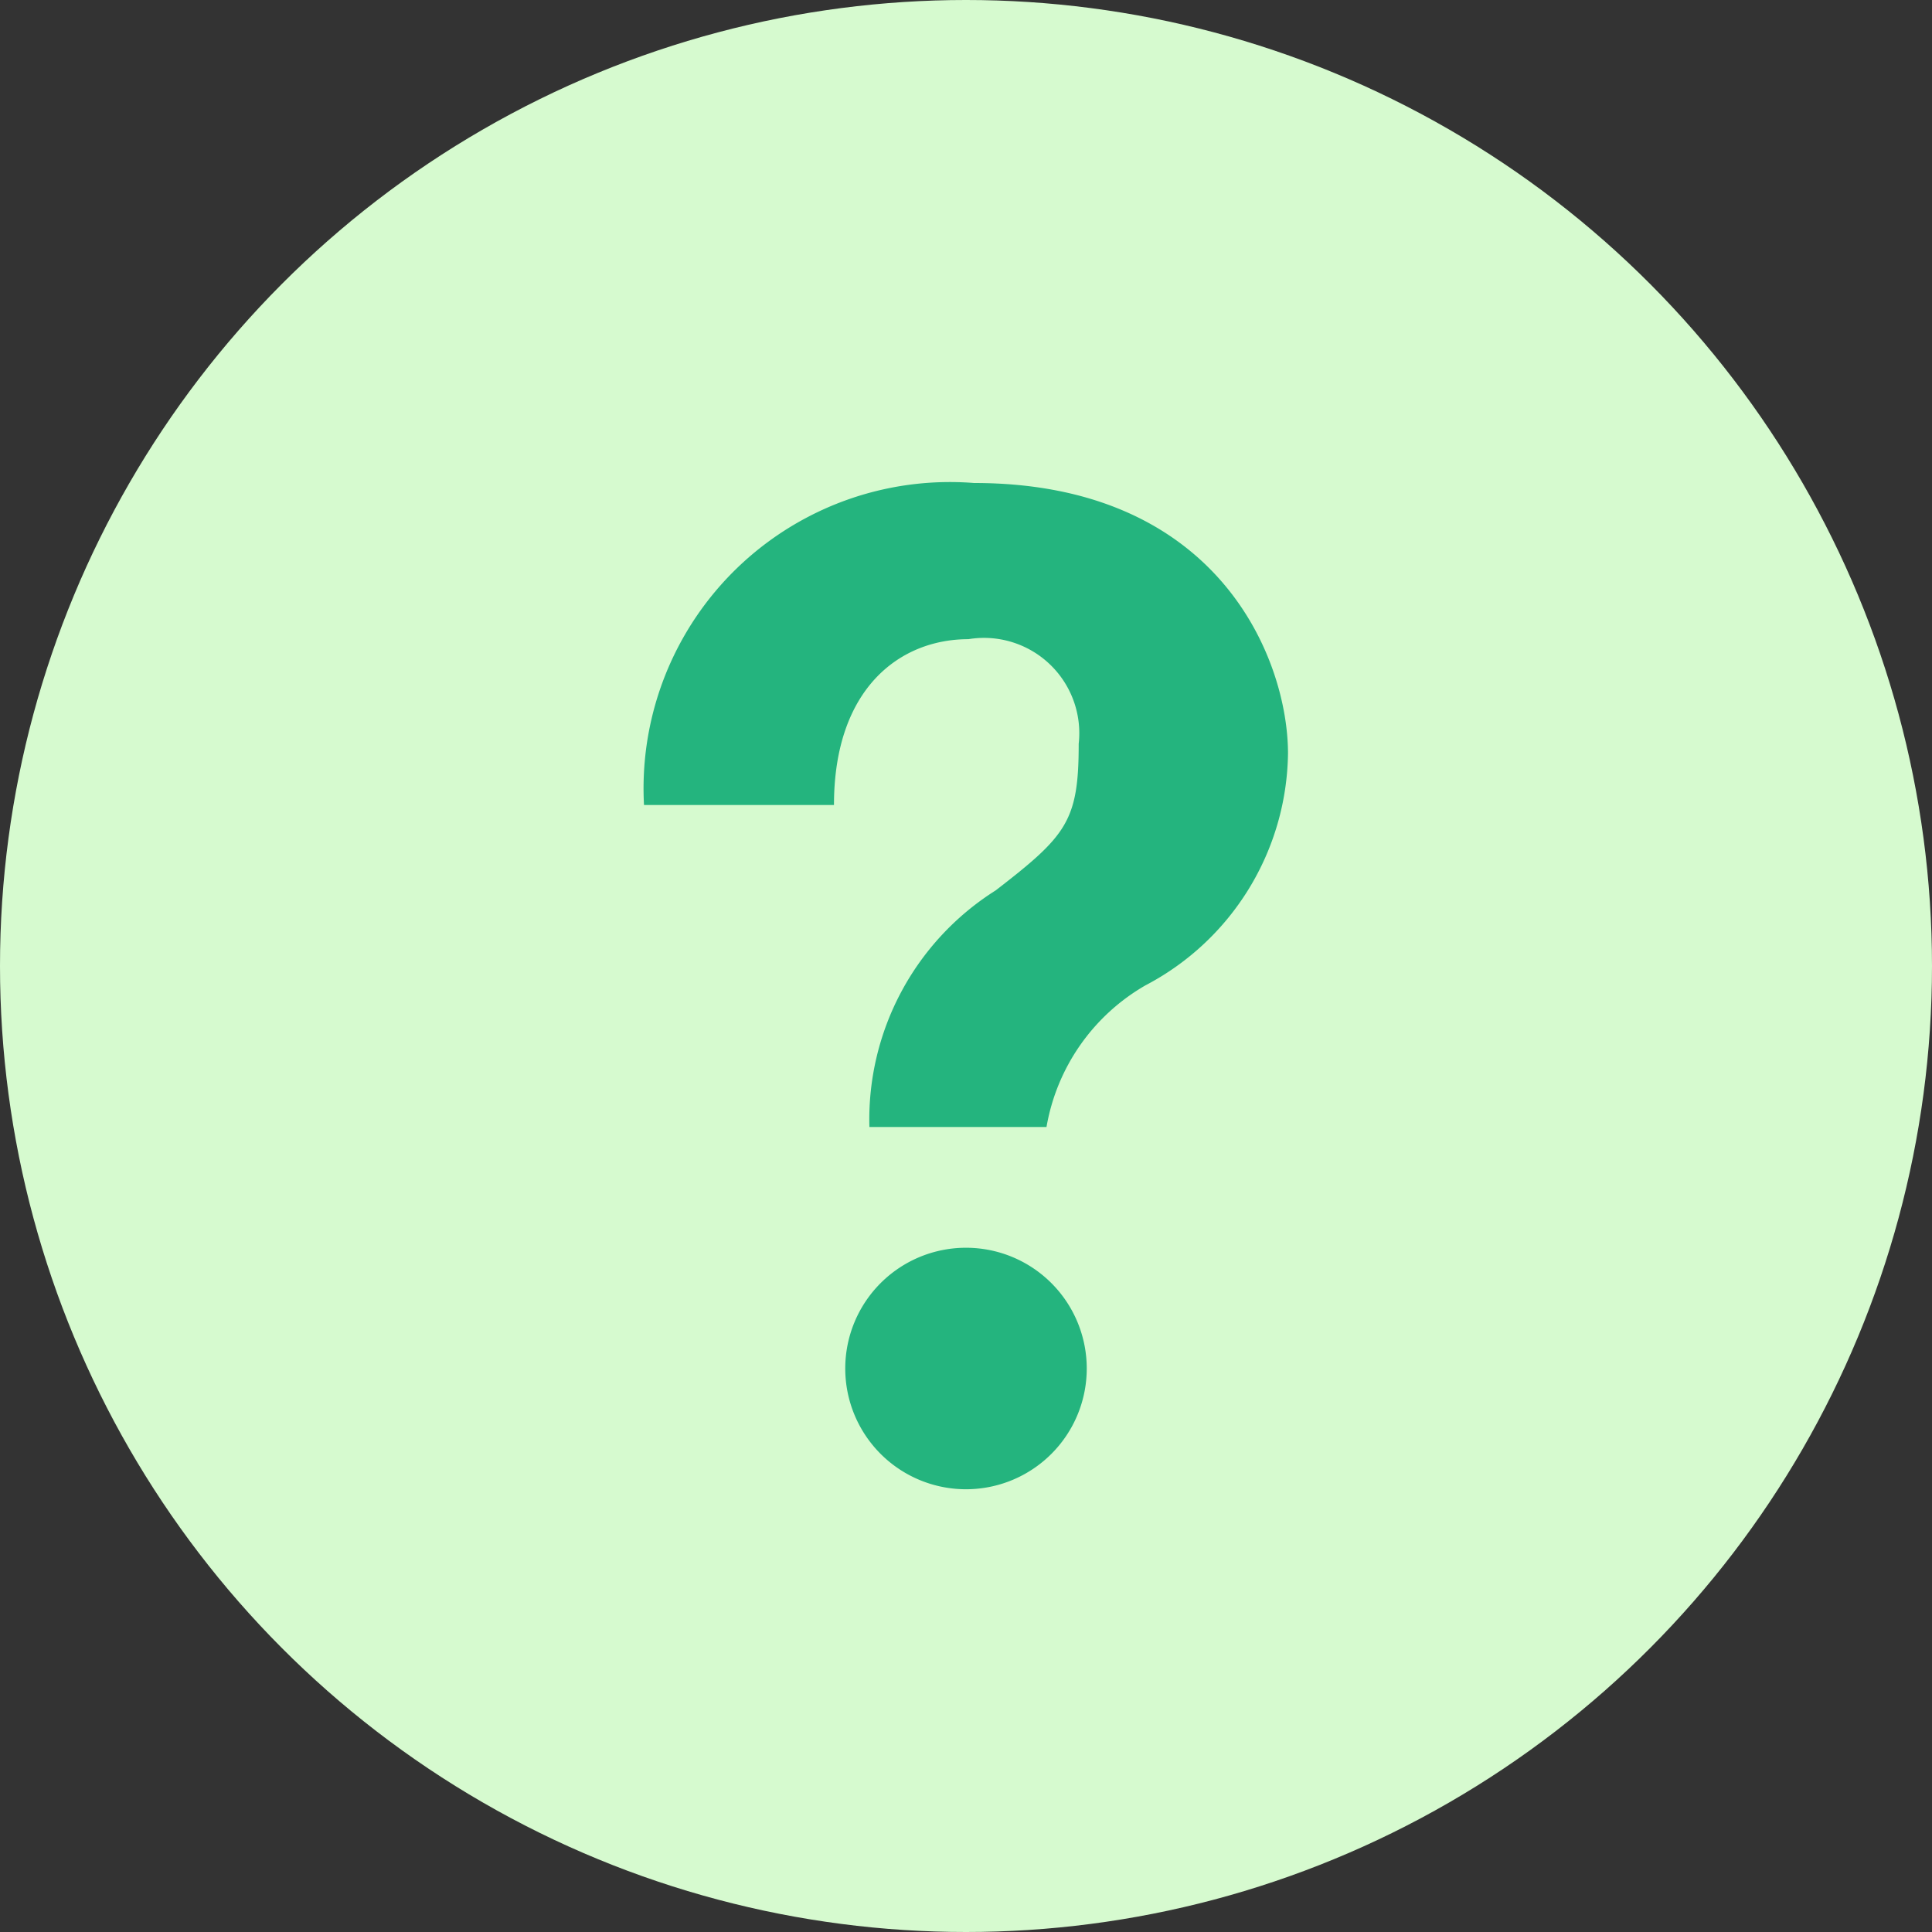
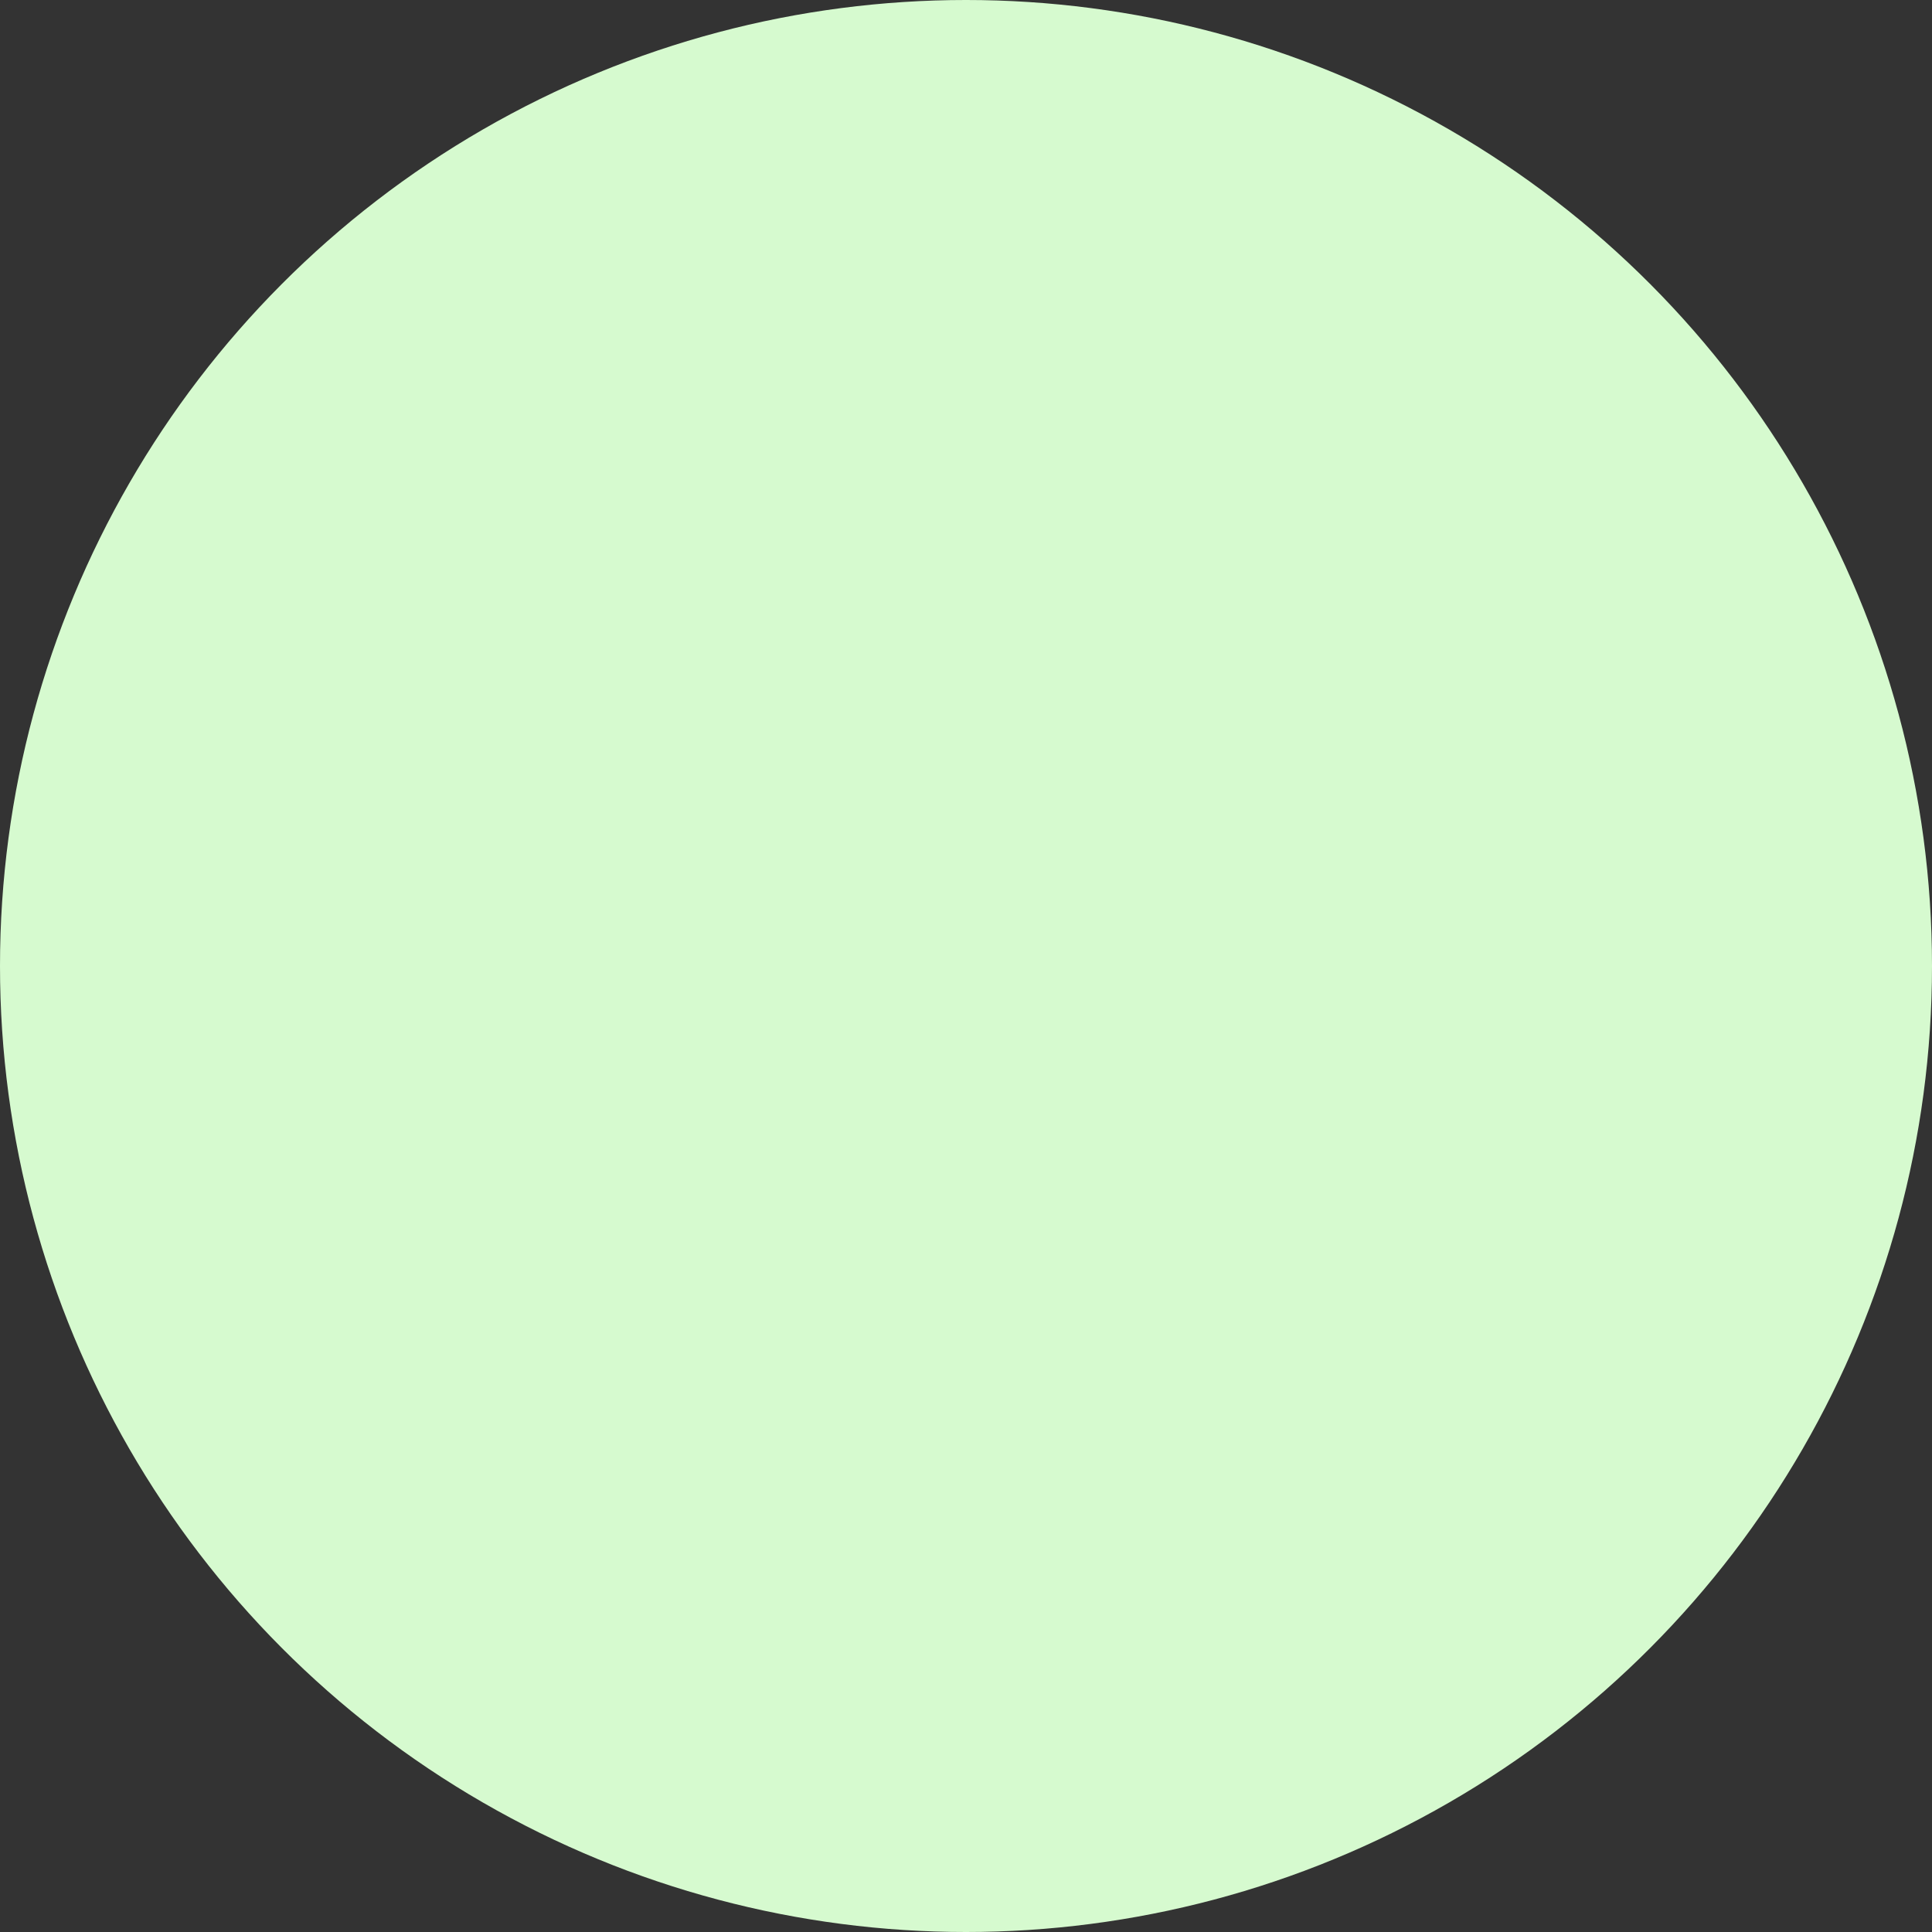
<svg xmlns="http://www.w3.org/2000/svg" width="24" height="24" viewBox="0 0 24 24">
  <rect x="0" y="0" width="24" height="24" fill="#333333" stroke="none" />
  <circle cx="12" cy="12" r="12" fill="#d6facf" />
-   <path d="M14.23 12.24A3.3 3.3 0 0 0 16 9.36C16 8.2 15.15 6 12.1 6A3.806 3.806 0 0 0 8 10h2.36c0-1.45.82-2.06 1.67-2.06a1.184 1.184 0 0 1 1.37 1.3c0 .96-.15 1.14-1.03 1.82A3.365 3.365 0 0 0 10.8 14H13a2.526 2.526 0 0 1 1.23-1.76zM12 18.5a1.5 1.5 0 1 0-1.5-1.5 1.5 1.5 0 0 0 1.5 1.5z" fill="#24b47e" />
</svg>